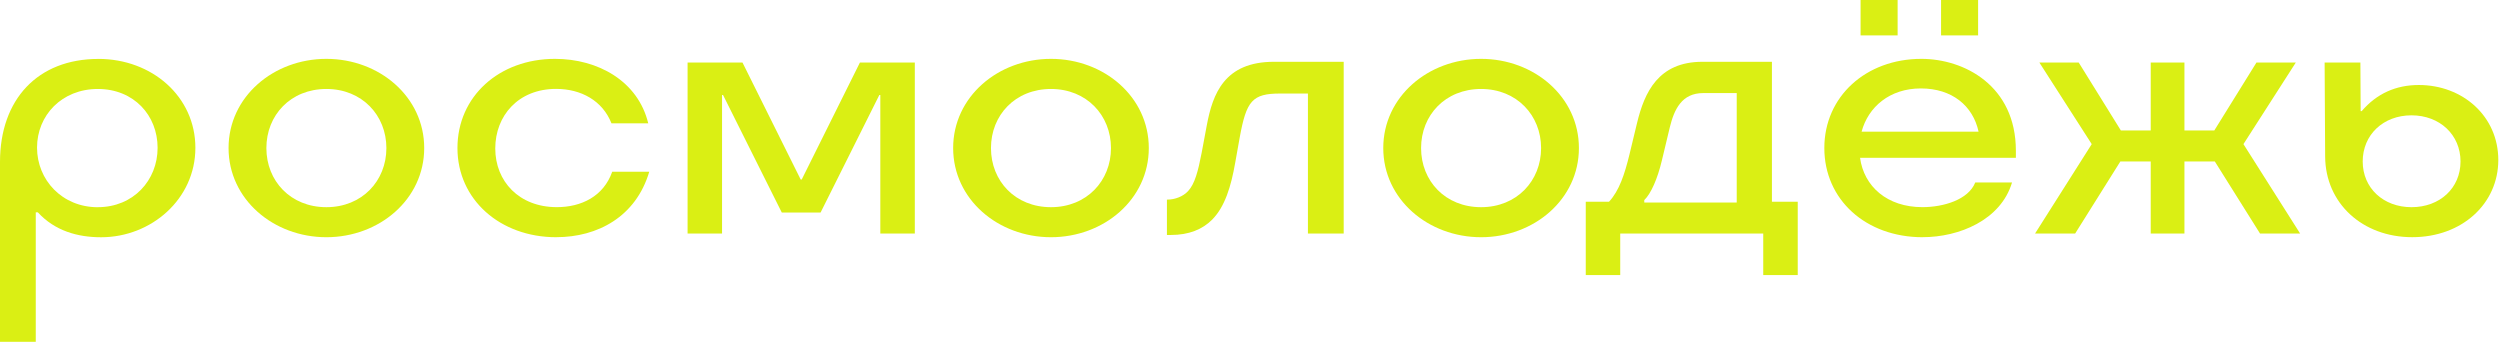
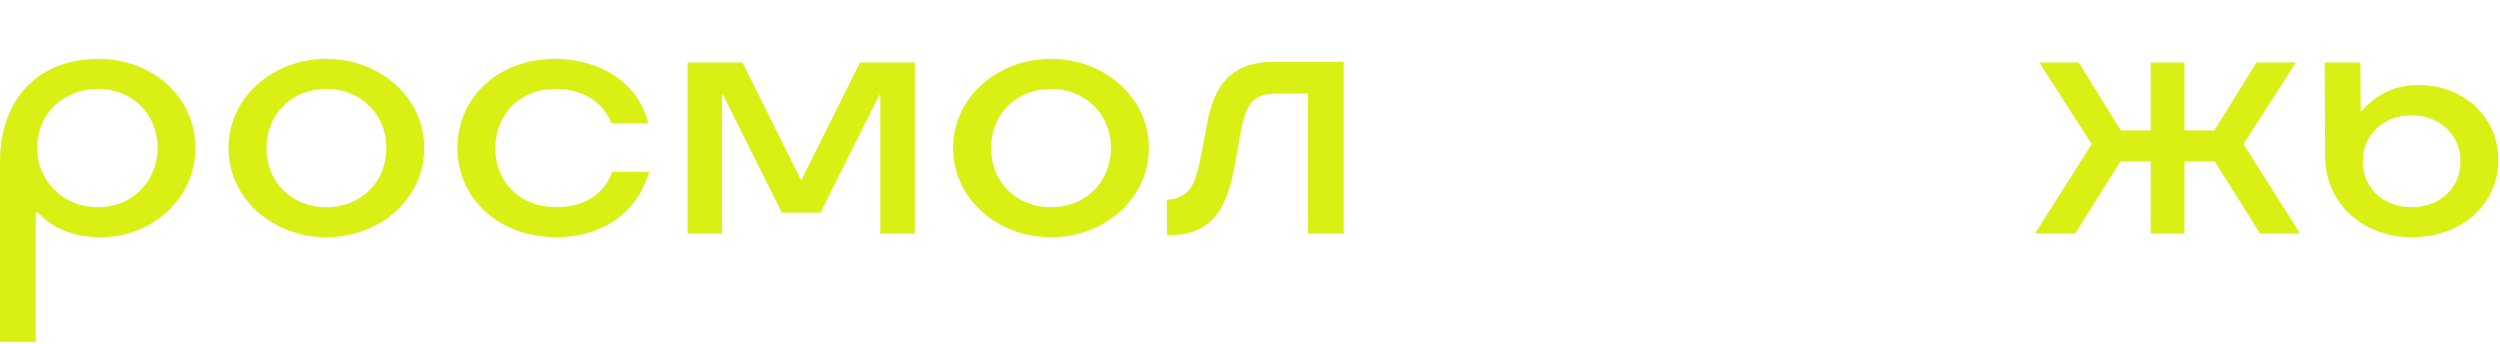
<svg xmlns="http://www.w3.org/2000/svg" width="879" height="121" viewBox="0 0 879 121" fill="none">
  <g clip-path="url(#clip0_659_416)">
    <path d="M34.578 20.708C53.433 20.708 68.696 33.94 68.696 51.976C68.696 70.012 53.158 83.419 35.561 83.419C27.3 83.419 19.302 81.187 13.296 74.652H12.575V120.181H0V56.968C0 34.893 13.296 20.72 34.578 20.72V20.708ZM34.394 72.846C46.877 72.846 55.413 63.402 55.413 51.976C55.413 40.55 47.061 31.281 34.394 31.281C21.727 31.281 13.021 40.562 13.021 51.901C13.021 63.239 21.819 72.859 34.394 72.859V72.846Z" fill="#DAEF14" />
    <path d="M80.363 52.051C80.363 34.015 96.163 20.695 114.757 20.695C133.35 20.695 149.151 34.015 149.151 52.051C149.151 70.086 133.35 83.406 114.757 83.406C96.163 83.406 80.363 70.086 80.363 52.051ZM114.757 72.846C127.332 72.846 135.855 63.565 135.855 52.063C135.855 40.562 127.318 31.28 114.757 31.28C102.195 31.28 93.659 40.474 93.659 52.063C93.659 63.652 102.195 72.846 114.757 72.846Z" fill="#DAEF14" />
    <path d="M195.588 83.406C175.828 83.406 160.84 70.174 160.84 52.051C160.84 33.927 175.474 20.695 195.143 20.695C210.236 20.695 224.33 28.509 227.924 43.371H214.996C211.848 35.382 204.309 31.255 195.51 31.255C182.213 31.255 174.136 40.7 174.136 52.214C174.136 63.727 182.489 72.833 195.772 72.833C204.387 72.833 212.202 69.058 215.257 60.379H228.278C223.609 76.182 210.143 83.394 195.588 83.394V83.406Z" fill="#DAEF14" />
    <path d="M274.878 74.727L254.225 33.413H253.871V82.115H241.755V21.987H261.058L281.526 63.126H281.88L302.348 21.987H321.65V82.115H309.52V33.413H309.166L288.515 74.727H274.866H274.878Z" fill="#DAEF14" />
    <path d="M335.13 52.051C335.13 34.015 350.931 20.695 369.523 20.695C388.118 20.695 403.918 34.015 403.918 52.051C403.918 70.086 388.118 83.406 369.523 83.406C350.931 83.406 335.13 70.086 335.13 52.051ZM369.523 72.846C382.098 72.846 390.621 63.565 390.621 52.063C390.621 40.562 382.086 31.28 369.523 31.28C356.963 31.28 348.426 40.474 348.426 52.063C348.426 63.652 356.963 72.846 369.523 72.846Z" fill="#DAEF14" />
    <path d="M410.29 82.629V70.174H410.566C412.991 70.174 415.955 69.146 417.751 67.164C420.085 64.668 421.253 60.203 422.511 53.681L424.308 44.061C426.379 32.987 430.509 21.724 447.923 21.724H472.443V82.102H459.868V32.886H450.087C440.304 32.886 438.233 35.457 435.898 48.263L434.286 57.281C432.843 65.521 430.694 72.658 426.208 77.211C422.799 80.647 418.039 82.617 411.667 82.617H410.317L410.29 82.629Z" fill="#DAEF14" />
-     <path d="M486.357 52.051C486.357 34.015 502.158 20.695 520.752 20.695C539.345 20.695 555.145 34.015 555.145 52.051C555.145 70.086 539.345 83.406 520.752 83.406C502.158 83.406 486.357 70.086 486.357 52.051ZM520.752 72.846C533.327 72.846 541.85 63.565 541.85 52.063C541.85 40.562 533.313 31.28 520.752 31.28C508.19 31.28 499.653 40.474 499.653 52.063C499.653 63.652 508.19 72.846 520.752 72.846Z" fill="#DAEF14" />
-     <path d="M569.681 96.714H557.553V70.94H565.722C569.315 67.076 571.202 61.32 572.907 54.358L575.596 43.196C578.204 32.46 583.044 21.724 598.581 21.724H623.01V70.94H632.085V96.714H619.955V82.115H569.669V96.714H569.681ZM610.631 71.203V32.723H598.87C591.238 32.723 588.629 38.568 587.108 44.751L584.329 56.353C582.807 62.8 580.473 68.118 578.126 70.35V71.203H610.631Z" fill="#DAEF14" />
-     <path d="M676.013 83.406C655.99 83.406 641.435 70.174 641.435 52.051C641.435 33.927 656.068 20.695 675.554 20.695C690.647 20.695 708.782 30.139 708.782 52.991V55.487H653.997C655.348 65.534 663.517 72.833 675.908 72.833C683.278 72.833 692.075 70.262 694.502 64.154H707.431C703.485 77.386 688.837 83.394 676.001 83.394L676.013 83.406ZM654.181 0H667.202V12.454H654.181V0ZM695.668 46.294C693.689 37.188 686.333 31.092 675.371 31.092C664.408 31.092 656.869 37.614 654.535 46.294H695.668ZM682.478 0H695.499V12.454H682.478V0Z" fill="#DAEF14" />
    <path d="M768.05 21.987V45.867H778.554L793.37 21.987H807.205L788.794 50.671L808.726 82.115H794.63L778.737 56.779H768.05V82.115H756.196V56.779H745.509L729.618 82.115H715.522L735.452 50.671L717.043 21.987H730.876L745.694 45.867H756.196V21.987H768.05Z" fill="#DAEF14" />
    <path d="M817.522 55.061L817.338 21.987H829.913L830.004 39.082H830.358C835.657 32.899 842.395 29.888 850.473 29.888C865.92 29.888 878.402 40.888 878.402 56.252C878.402 71.617 865.657 83.394 848.139 83.394C830.621 83.394 817.612 71.454 817.522 55.048V55.061ZM847.877 72.846C857.842 72.846 865.119 66.148 865.119 56.779C865.119 47.41 857.842 40.549 847.877 40.549C837.911 40.549 830.726 47.423 830.726 56.779C830.726 66.136 838.004 72.846 847.877 72.846Z" fill="#DAEF14" />
  </g>
  <defs>
    <clipPath id="clip0_659_416">
      <rect width="879" height="121" fill="white" />
    </clipPath>
  </defs>
</svg>